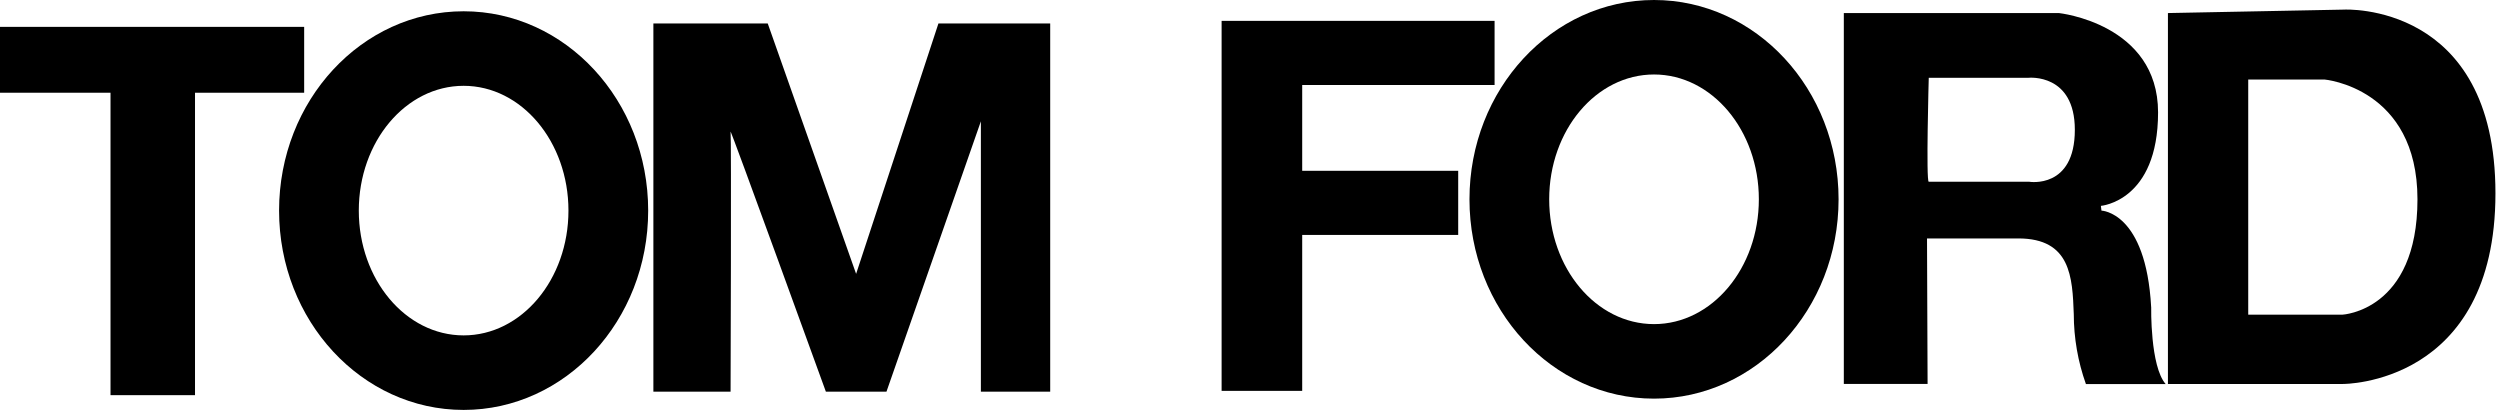
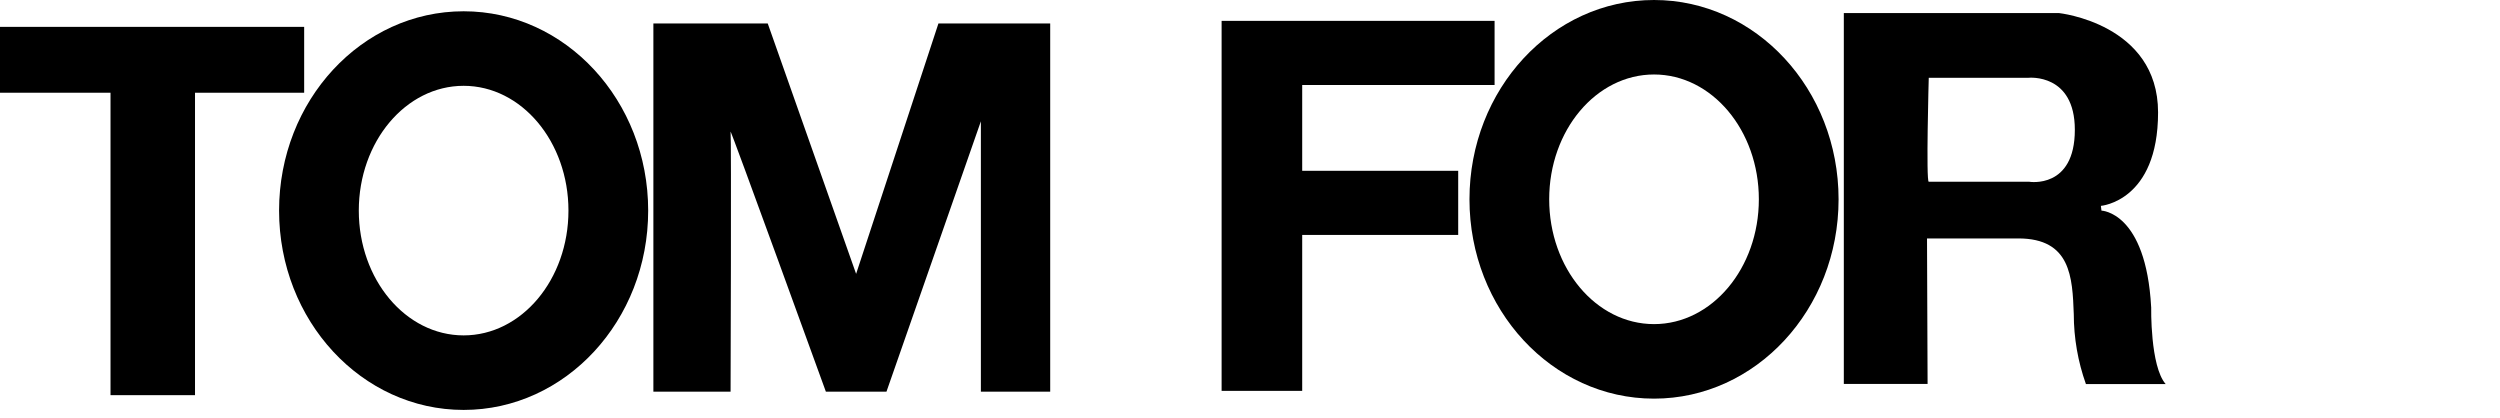
<svg xmlns="http://www.w3.org/2000/svg" width="233" height="39" viewBox="0 0 233 39" fill="none">
  <g id="Group">
    <g id="Gruppe 72">
      <g id="Gruppe 70">
        <g id="Gruppe 69">
          <g id="Gruppe 68">
            <path id="Pfad 252" d="M28.348 2.504H0V8.642H10.3V36.829H18.175V8.643H28.348V2.504Z" fill="black" />
          </g>
        </g>
        <path id="Pfad 253" d="M43.21 1.051C33.71 1.051 26.01 9.369 26.01 19.628C26.01 29.887 33.71 38.205 43.21 38.205C52.71 38.205 60.41 29.888 60.41 19.628C60.41 9.368 52.71 1.051 43.21 1.051ZM43.21 31.258C37.81 31.258 33.44 26.051 33.44 19.628C33.44 13.205 37.815 7.998 43.21 7.998C48.605 7.998 52.98 13.205 52.98 19.628C52.98 26.051 48.607 31.258 43.21 31.258Z" fill="black" />
        <path id="Pfad 254" d="M60.895 36.505V2.184H71.552L79.79 25.525L87.463 2.184H97.879V36.505H91.418V11.305L82.618 36.505H76.972C76.972 36.505 68.007 11.79 68.09 12.275C68.172 12.76 68.09 36.505 68.09 36.505H60.895Z" fill="black" />
      </g>
      <g id="Gruppe 71">
        <path id="Pfad 255" d="M154.155 0C144.655 0 136.955 8.317 136.955 18.576C136.955 28.835 144.655 37.153 154.155 37.153C163.655 37.153 171.355 28.836 171.355 18.576C171.355 8.316 163.656 0 154.155 0ZM154.155 30.207C148.755 30.207 144.385 25 144.385 18.572C144.385 12.144 148.76 6.942 154.155 6.942C159.55 6.942 163.925 12.148 163.925 18.572C163.925 24.996 159.552 30.207 154.155 30.207Z" fill="black" />
        <path id="Pfad 256" d="M139.295 7.921V1.945H113.854V36.43H121.365V21.894H135.904V15.917H121.365V7.924L139.295 7.921Z" fill="black" />
-         <path id="Pfad 257" d="M218.473 0.895L202.051 1.217V35.786H218.366C218.366 35.786 232.576 35.893 232.576 18.018C232.576 0.143 218.473 0.895 218.473 0.895ZM218.312 29.327H209.535V7.41H216.64C216.64 7.41 225.308 8.163 225.308 18.575C225.308 28.987 218.312 29.327 218.312 29.327Z" fill="black" />
        <path id="Pfad 258" d="M200.488 28.622C200.003 19.74 195.857 19.63 195.857 19.63L195.803 19.186C195.803 19.186 201.132 18.769 201.132 10.477C201.132 2.185 191.873 1.215 191.873 1.215H171.844V35.784H179.651L179.598 22.222H188.108C193.008 22.222 193.148 25.852 193.276 29.276C193.279 31.496 193.661 33.7 194.407 35.792H201.838C200.384 34.122 200.491 28.63 200.491 28.63L200.488 28.622ZM189.127 16.94H179.76C179.494 16.94 179.76 7.248 179.76 7.248H189.075C189.075 7.248 193.375 6.817 193.375 12.096C193.375 17.643 189.127 16.94 189.127 16.94Z" fill="black" />
      </g>
    </g>
  </g>
</svg>